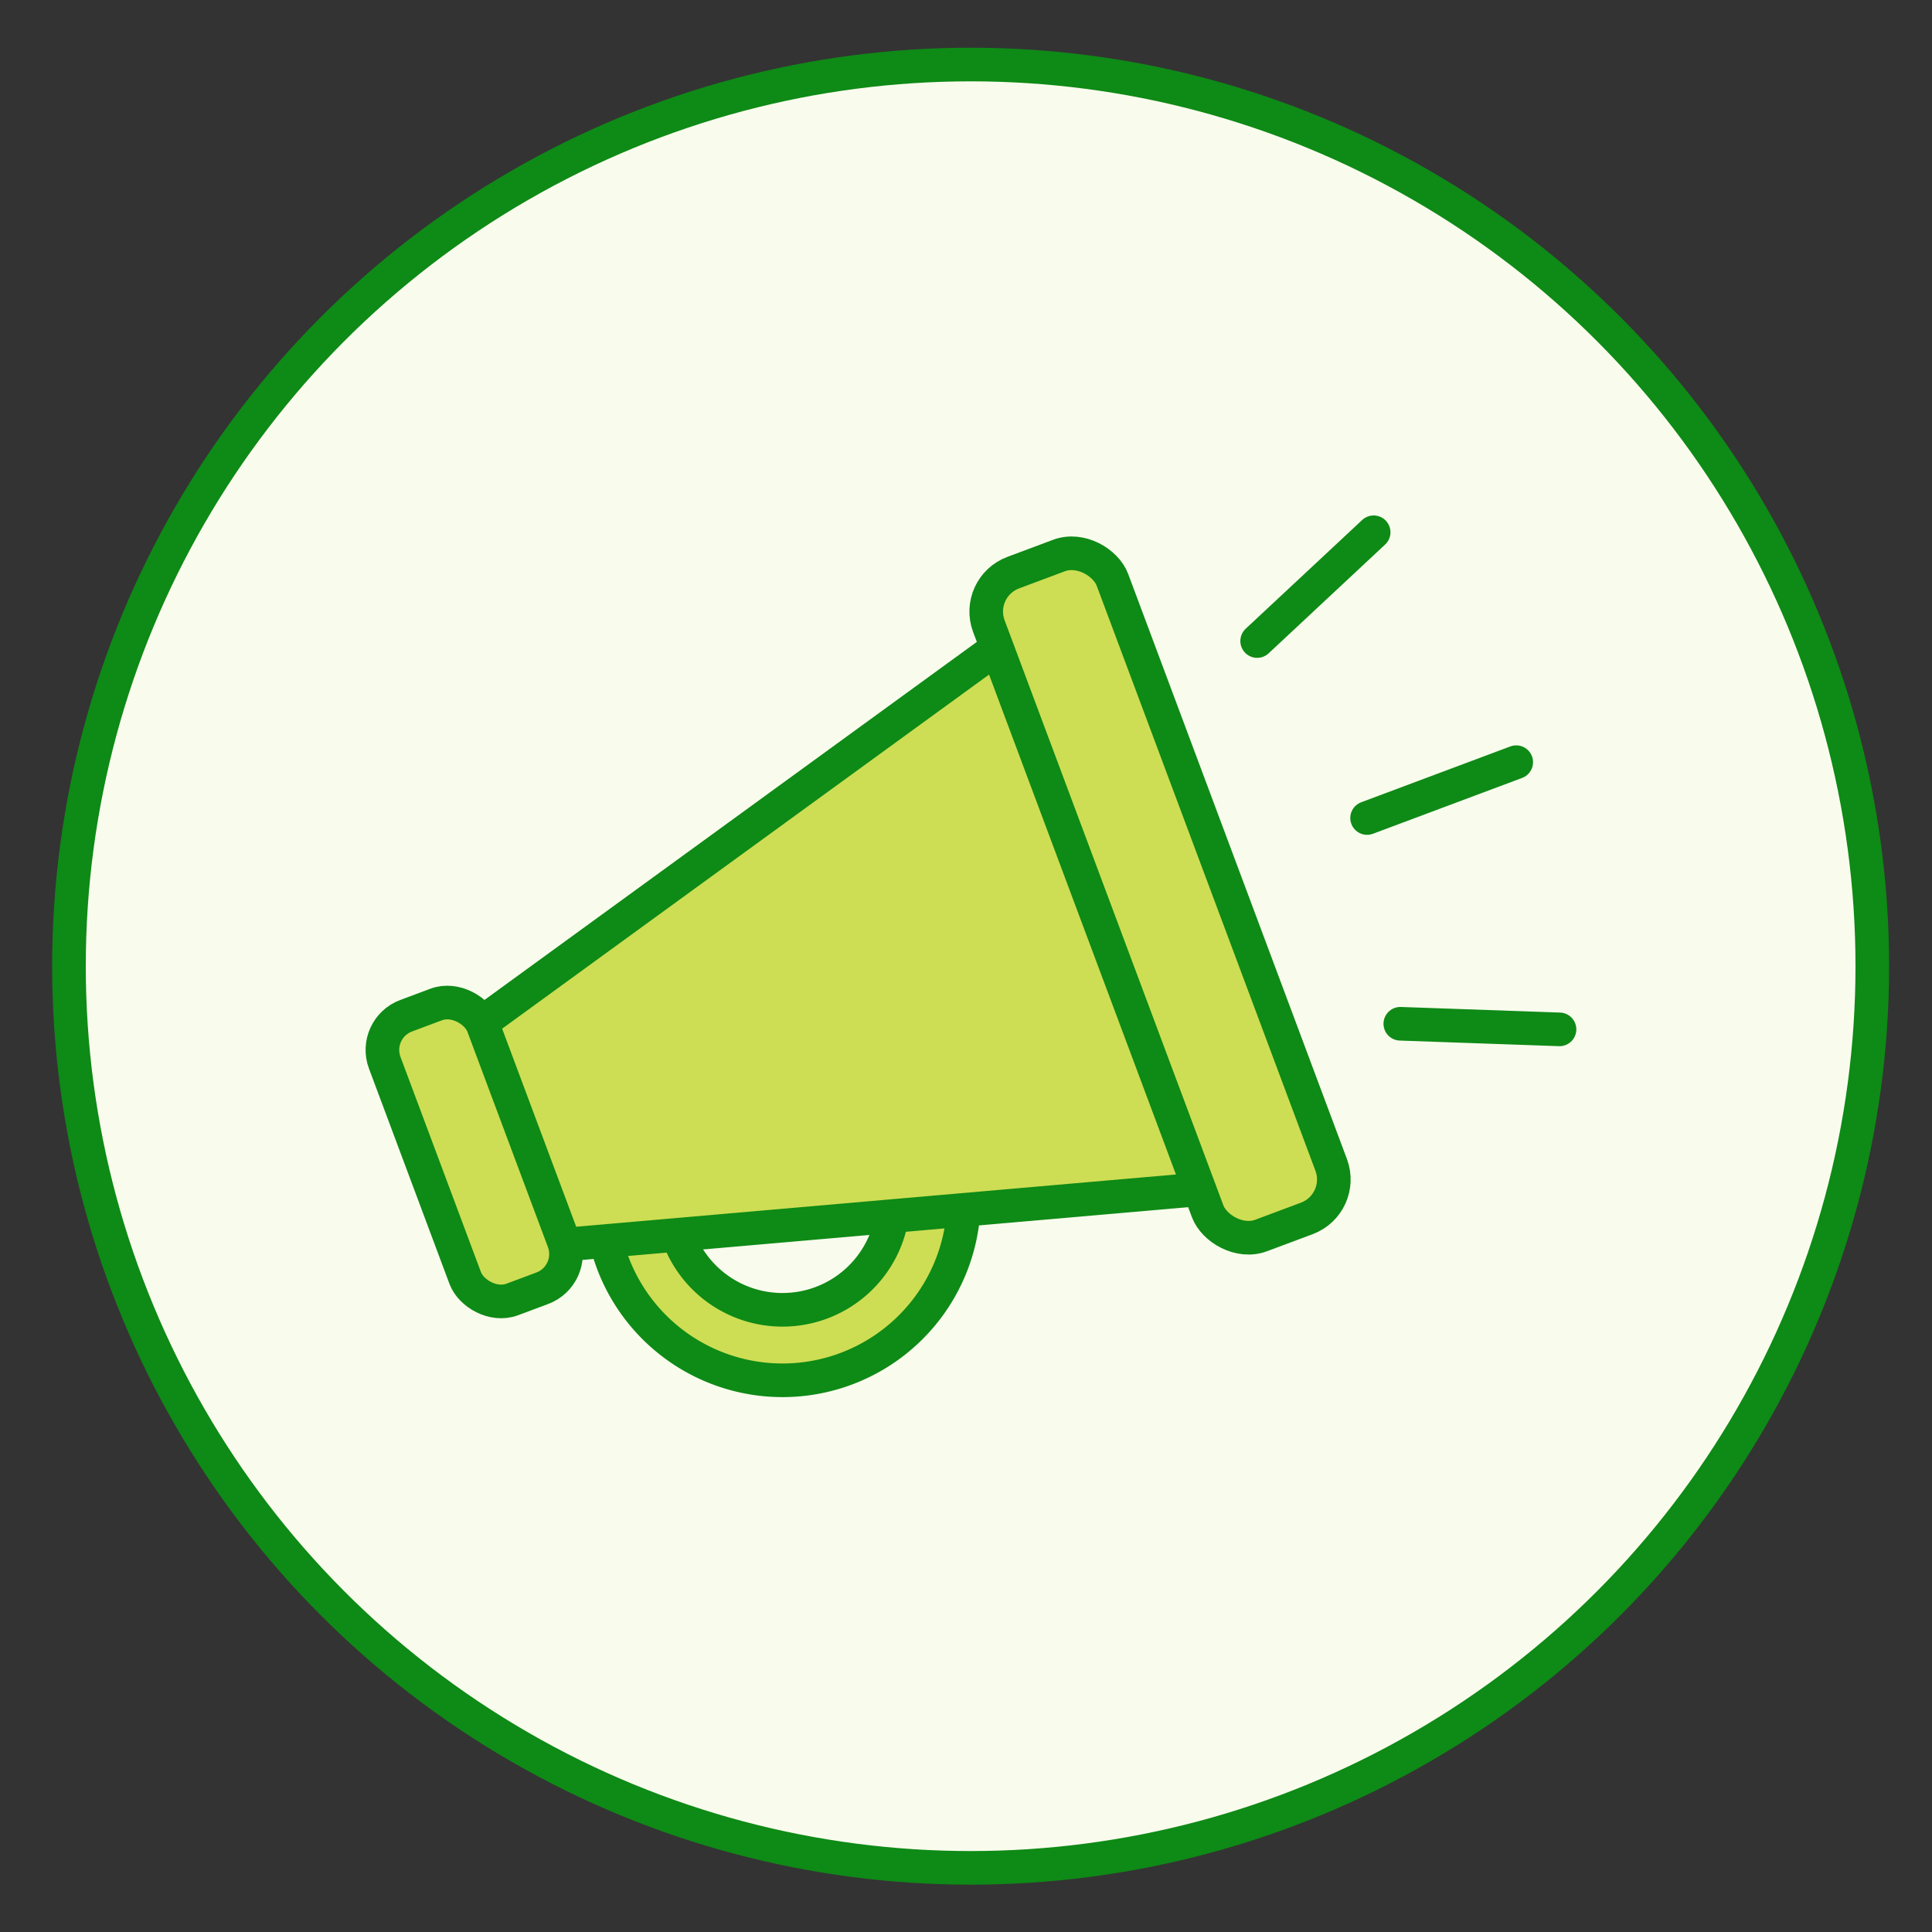
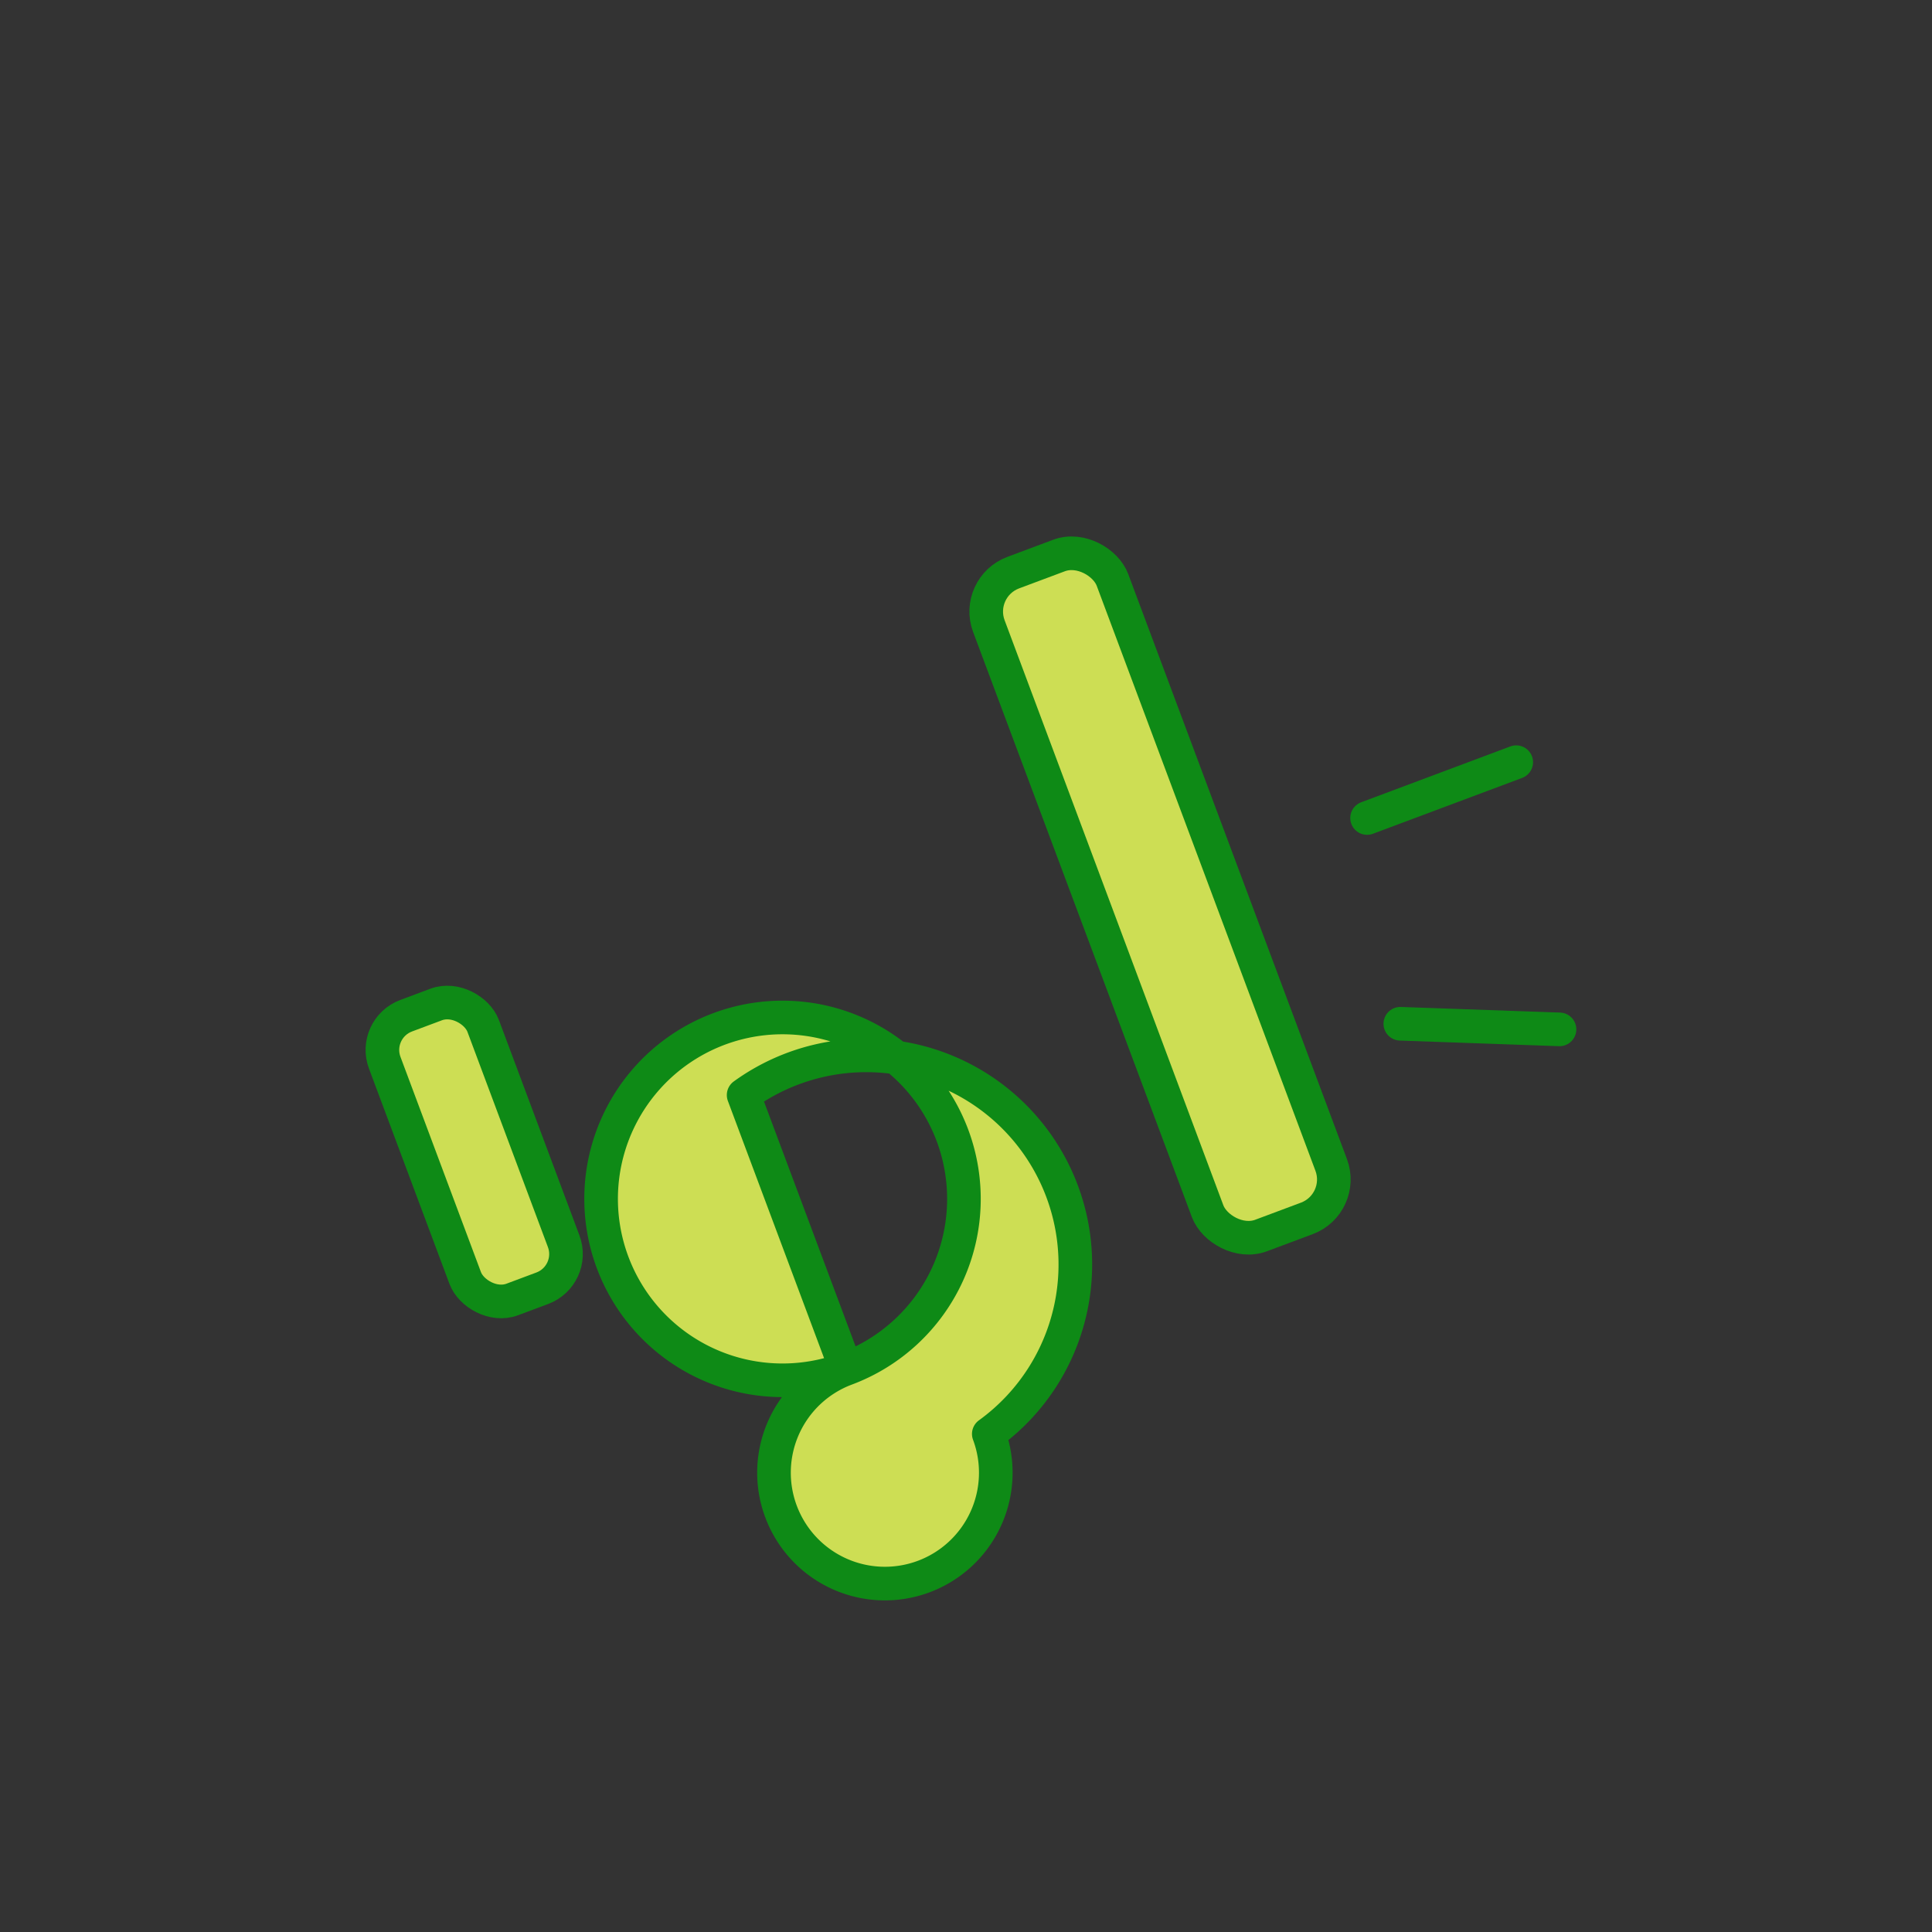
<svg xmlns="http://www.w3.org/2000/svg" viewBox="0 0 100 100">
  <rect x="0" y="0" width="100" height="100" fill="#333333" stroke="none" />
  <defs>
    <style>.cls-1{fill:#f9fbed;stroke-miterlimit:10;}.cls-1,.cls-2,.cls-3{stroke:#0e8a16;stroke-width:1.74px;}.cls-2{fill:#cdde54;}.cls-2,.cls-3{stroke-linejoin:round;}.cls-3{fill:none;stroke-linecap:round;}</style>
  </defs>
  <title>Artboard 2</title>
  <g id="sayItAloud">
-     <circle class="cls-1" cx="50.24" cy="50.01" r="46.67" />
-     <path class="cls-2" d="M43.79,70.85A9.39,9.39,0,1,1,49.3,58.77,9.39,9.39,0,0,1,43.79,70.85Zm-5.3-14.17a5.74,5.74,0,1,0,7.39,3.37A5.76,5.76,0,0,0,38.49,56.68Z" />
-     <polygon class="cls-2" points="65.62 61.25 26.02 64.7 22.33 54.83 54.48 31.45 65.62 61.25" />
+     <path class="cls-2" d="M43.79,70.85A9.39,9.39,0,1,1,49.3,58.77,9.39,9.39,0,0,1,43.79,70.85Za5.74,5.74,0,1,0,7.39,3.37A5.76,5.76,0,0,0,38.49,56.68Z" />
    <rect class="cls-2" x="56.63" y="28.03" width="6.83" height="36.63" rx="2.15" transform="translate(-12.43 23.97) rotate(-20.5)" />
    <rect class="cls-2" x="21.83" y="51.78" width="5.44" height="15.68" rx="1.89" transform="translate(-19.33 12.38) rotate(-20.5)" />
    <line class="cls-3" x1="70.76" y1="42.34" x2="78.48" y2="39.45" />
    <line class="cls-3" x1="72.48" y1="52.99" x2="80.72" y2="53.28" />
-     <line class="cls-3" x1="65.07" y1="33.18" x2="71.1" y2="27.55" />
  </g>
</svg>